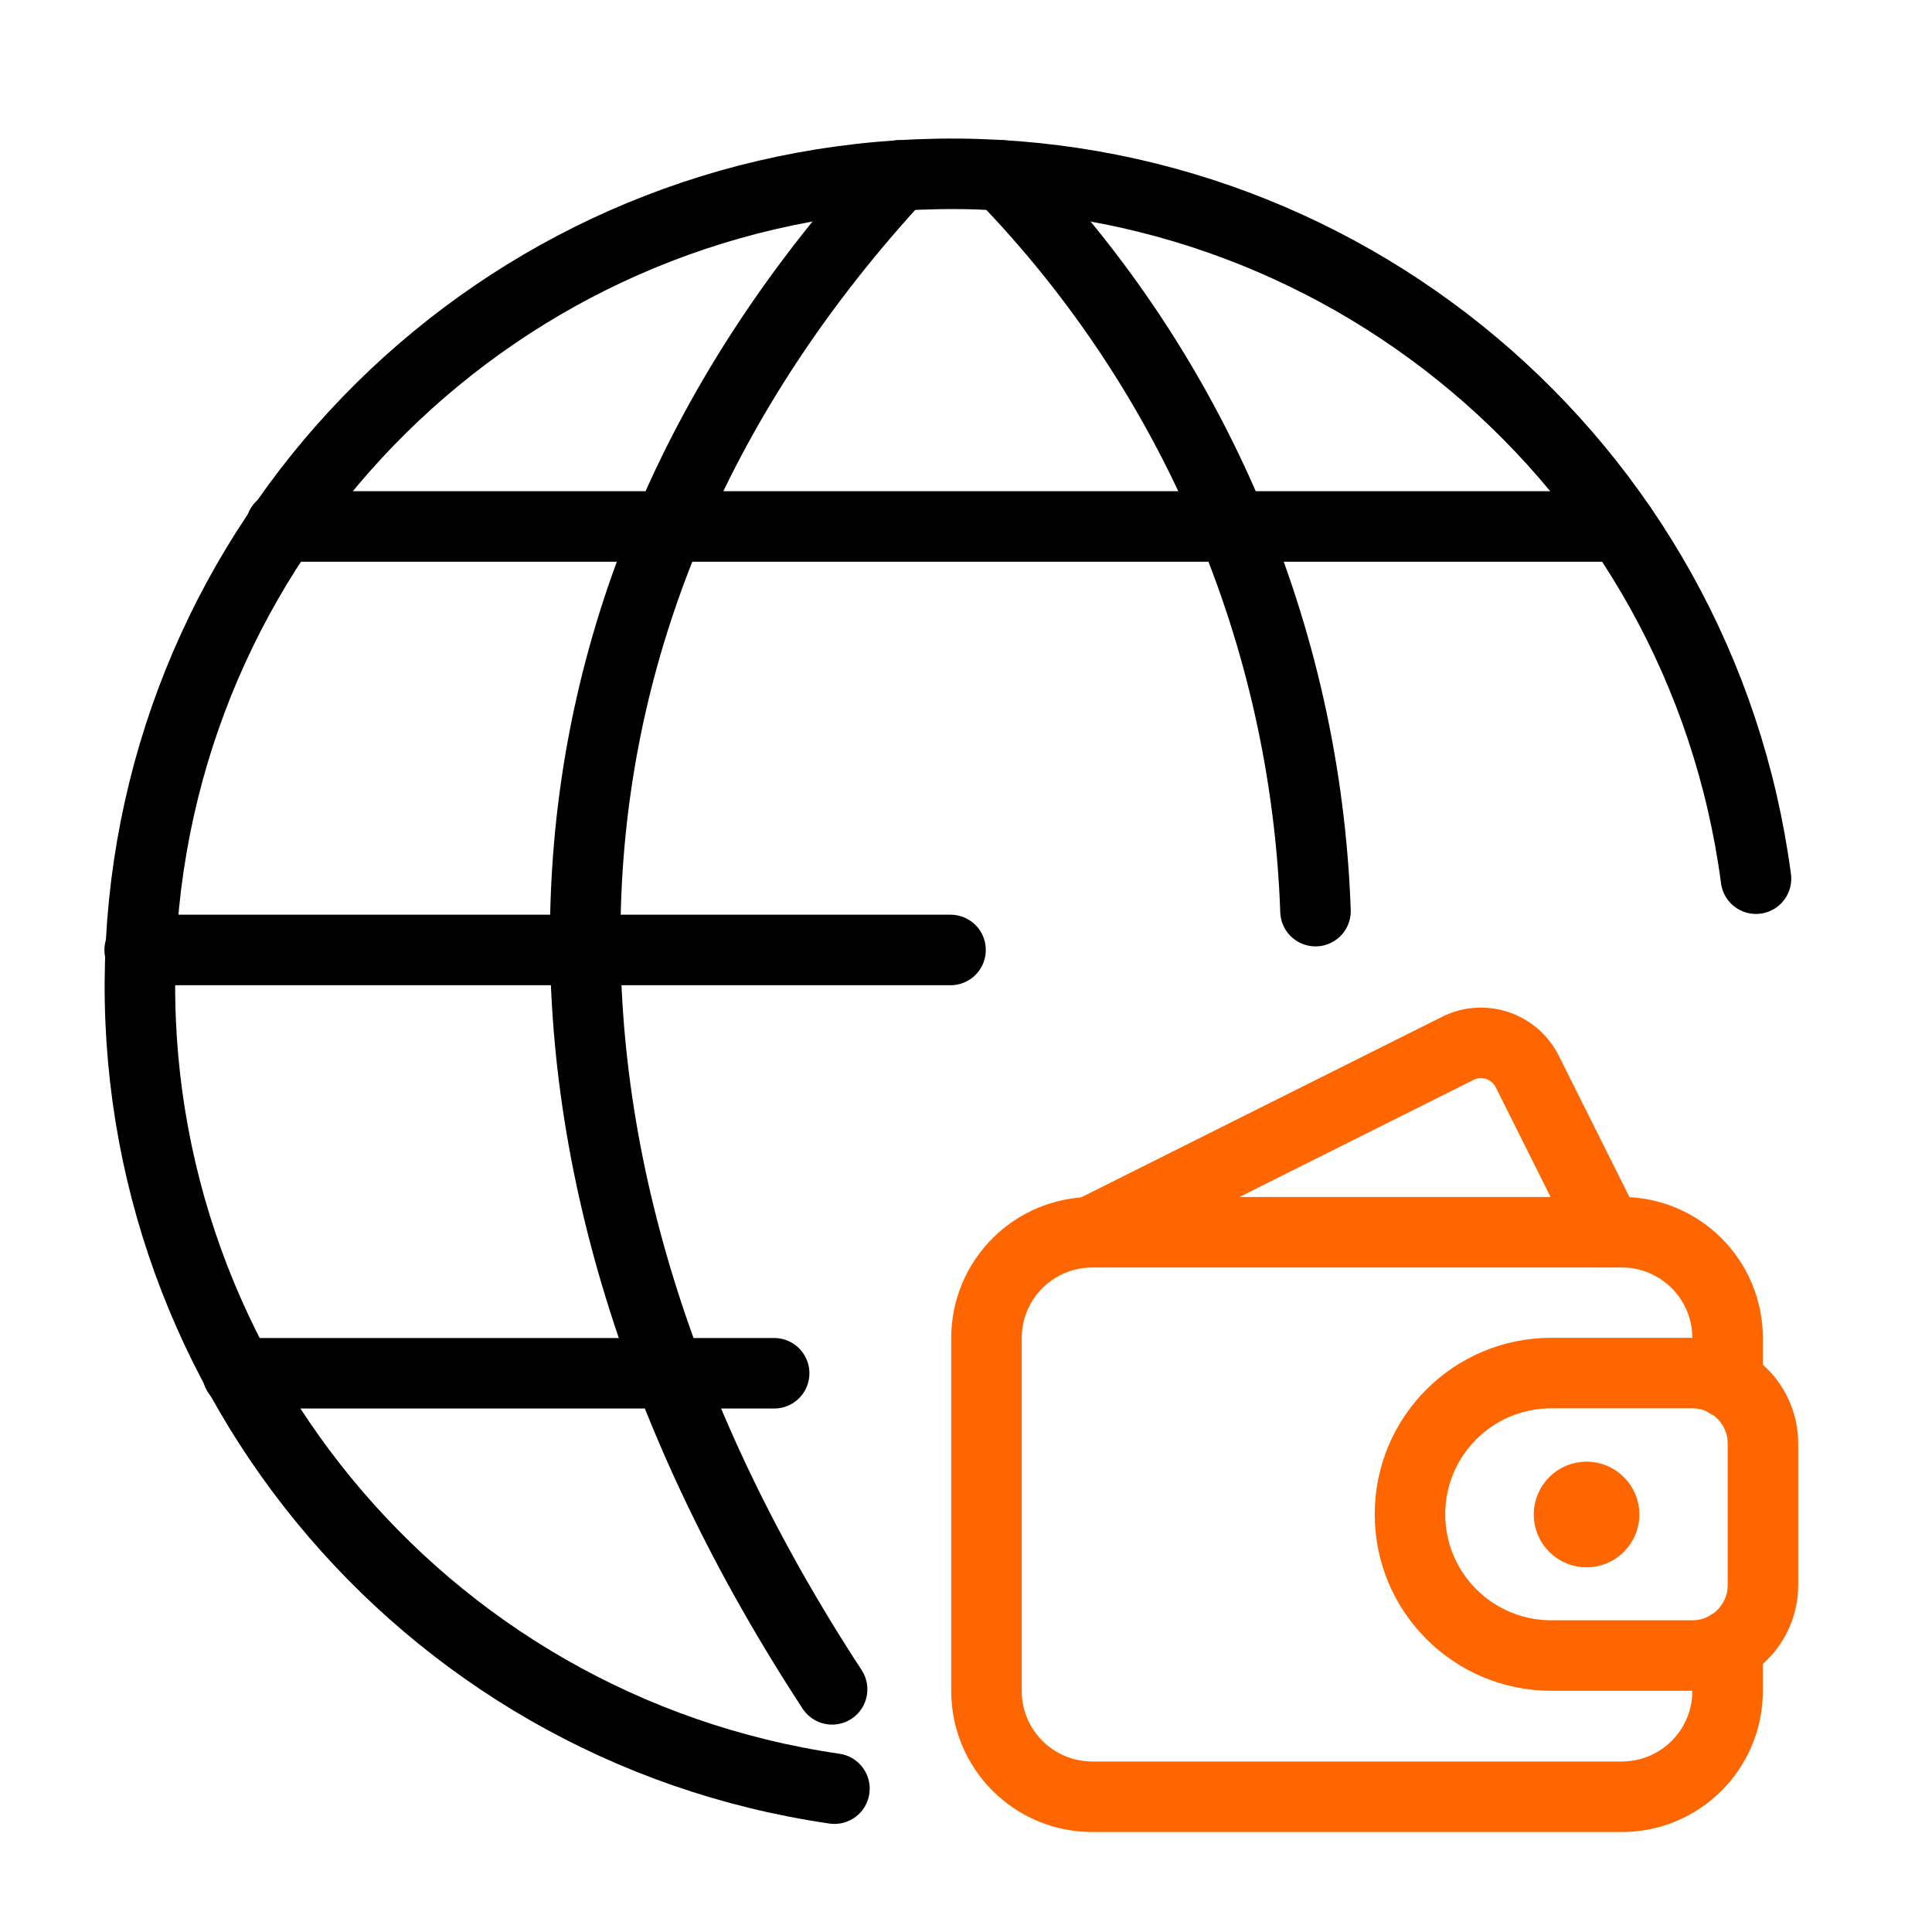
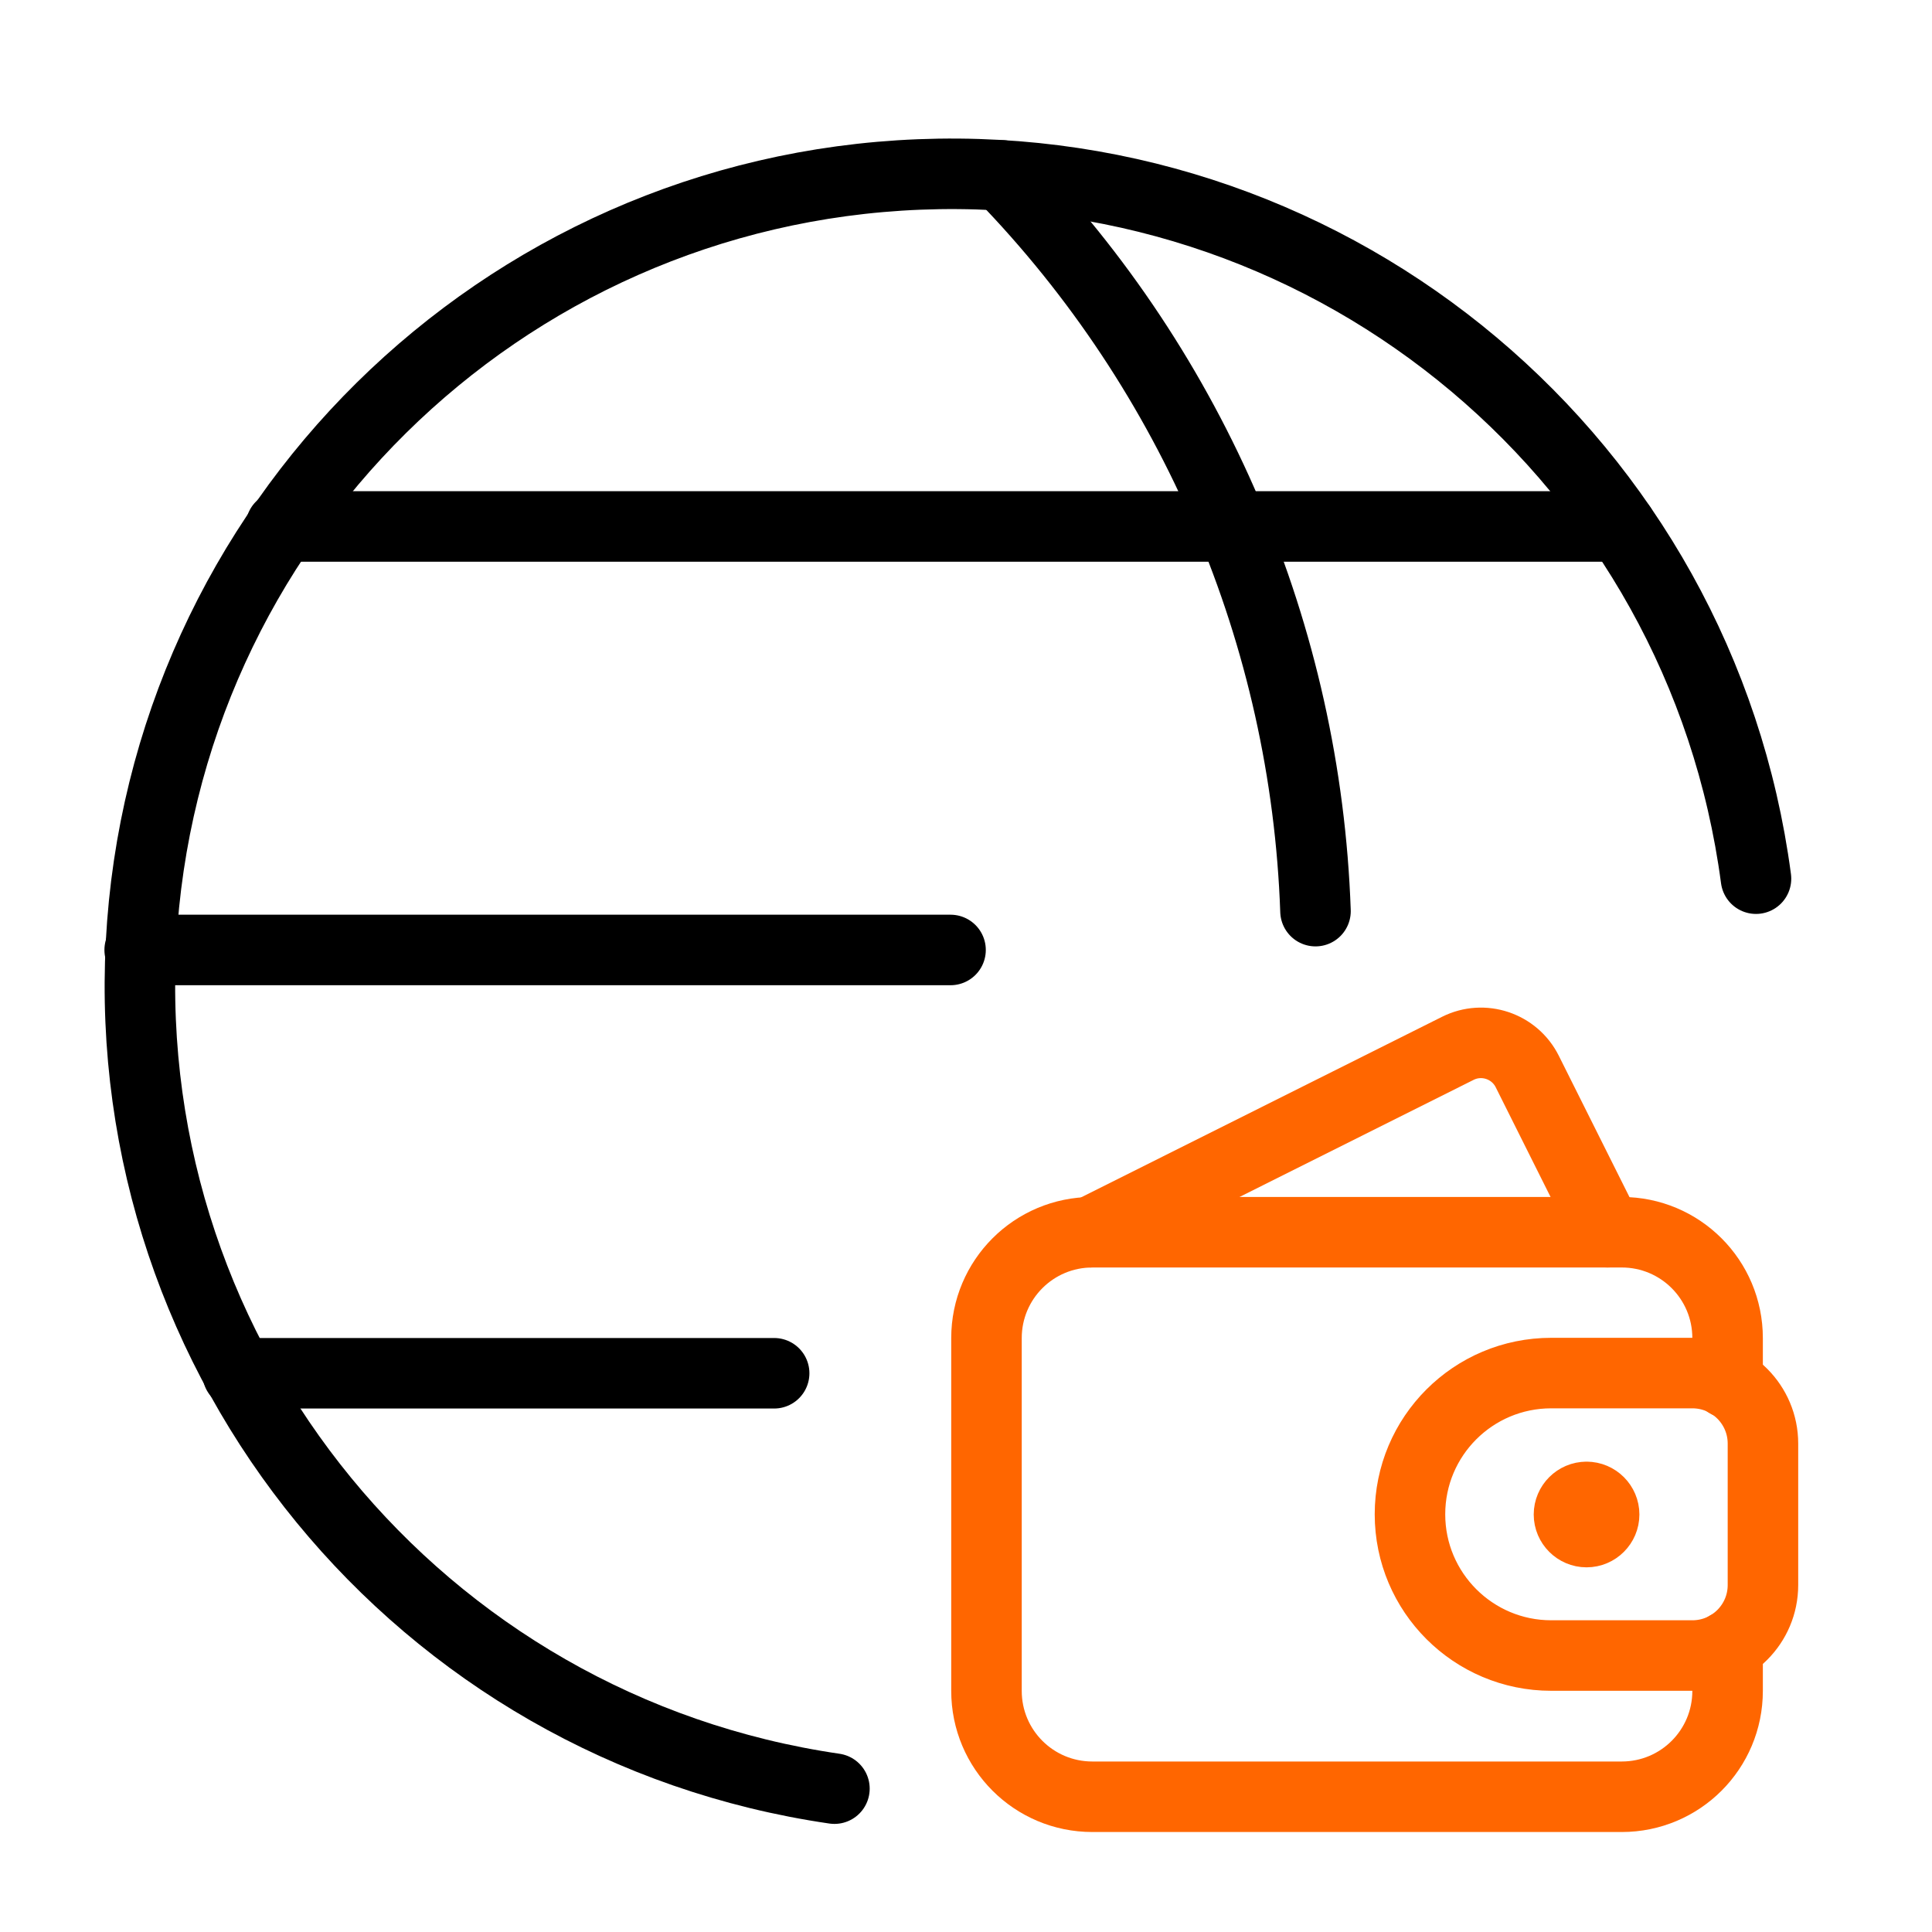
<svg xmlns="http://www.w3.org/2000/svg" id="Camada_1" data-name="Camada 1" viewBox="0 0 100 100">
  <defs>
    <style>
      .cls-1 {
        stroke: #f60;
      }

      .cls-1, .cls-2 {
        fill: none;
        stroke-linecap: round;
        stroke-linejoin: round;
        stroke-width: 3.65px;
      }

      .cls-2 {
        stroke: #000;
      }
    </style>
  </defs>
  <g id="Money-Payments-Finance_Finance_Savings_saving-wallet-international" data-name="Money-Payments-Finance / Finance/Savings / saving-wallet-international">
    <g id="Group_59" data-name="Group 59">
      <g id="saving-wallet-international">
        <path id="Shape_482" data-name="Shape 482" class="cls-2" d="M12.3,71.08h27.77" />
        <path id="Shape_483" data-name="Shape 483" class="cls-2" d="M14.54,27.25h69.35" />
        <path id="Shape_484" data-name="Shape 484" class="cls-2" d="M49.2,49.17H7.23" />
        <path id="Shape_485" data-name="Shape 485" class="cls-2" d="M43.19,92.58c-21.48-3.13-37.03-22.1-35.89-43.77C8.44,27.13,25.9,9.89,47.58,9.03c21.68-.86,40.46,14.94,43.31,36.45" />
-         <path id="Shape_486" data-name="Shape 486" class="cls-2" d="M46.53,9.08c-20.55,22.26-21.48,50.8-3.46,78.36" />
        <path id="Shape_487" data-name="Shape 487" class="cls-2" d="M51.87,9.08c9.94,10.24,15.72,23.82,16.22,38.08" />
        <path id="Shape_488" data-name="Shape 488" class="cls-1" d="M89.42,85.2v2.32c0,3.03-2.45,5.48-5.48,5.48h-27.4c-3.03,0-5.48-2.45-5.48-5.48v-18.26c0-3.03,2.45-5.48,5.48-5.48h27.4c3.03,0,5.48,2.45,5.48,5.48v2.32" />
        <path id="Shape_489" data-name="Shape 489" class="cls-1" d="M83.21,63.78l-4.16-8.32c-.66-1.32-2.27-1.86-3.59-1.2l-19.03,9.52" />
        <path id="Shape_490" data-name="Shape 490" class="cls-1" d="M82.12,77.48c.5,0,.91.41.91.91s-.41.91-.91.91-.91-.41-.91-.91.41-.91.91-.91" />
        <path id="Shape_491" data-name="Shape 491" class="cls-1" d="M91.25,82.04c0,2.02-1.64,3.65-3.65,3.65h-7.31c-4.03,0-7.31-3.27-7.31-7.31s3.27-7.31,7.31-7.31h7.31c2.02,0,3.65,1.64,3.65,3.65v7.31Z" />
      </g>
    </g>
  </g>
</svg>